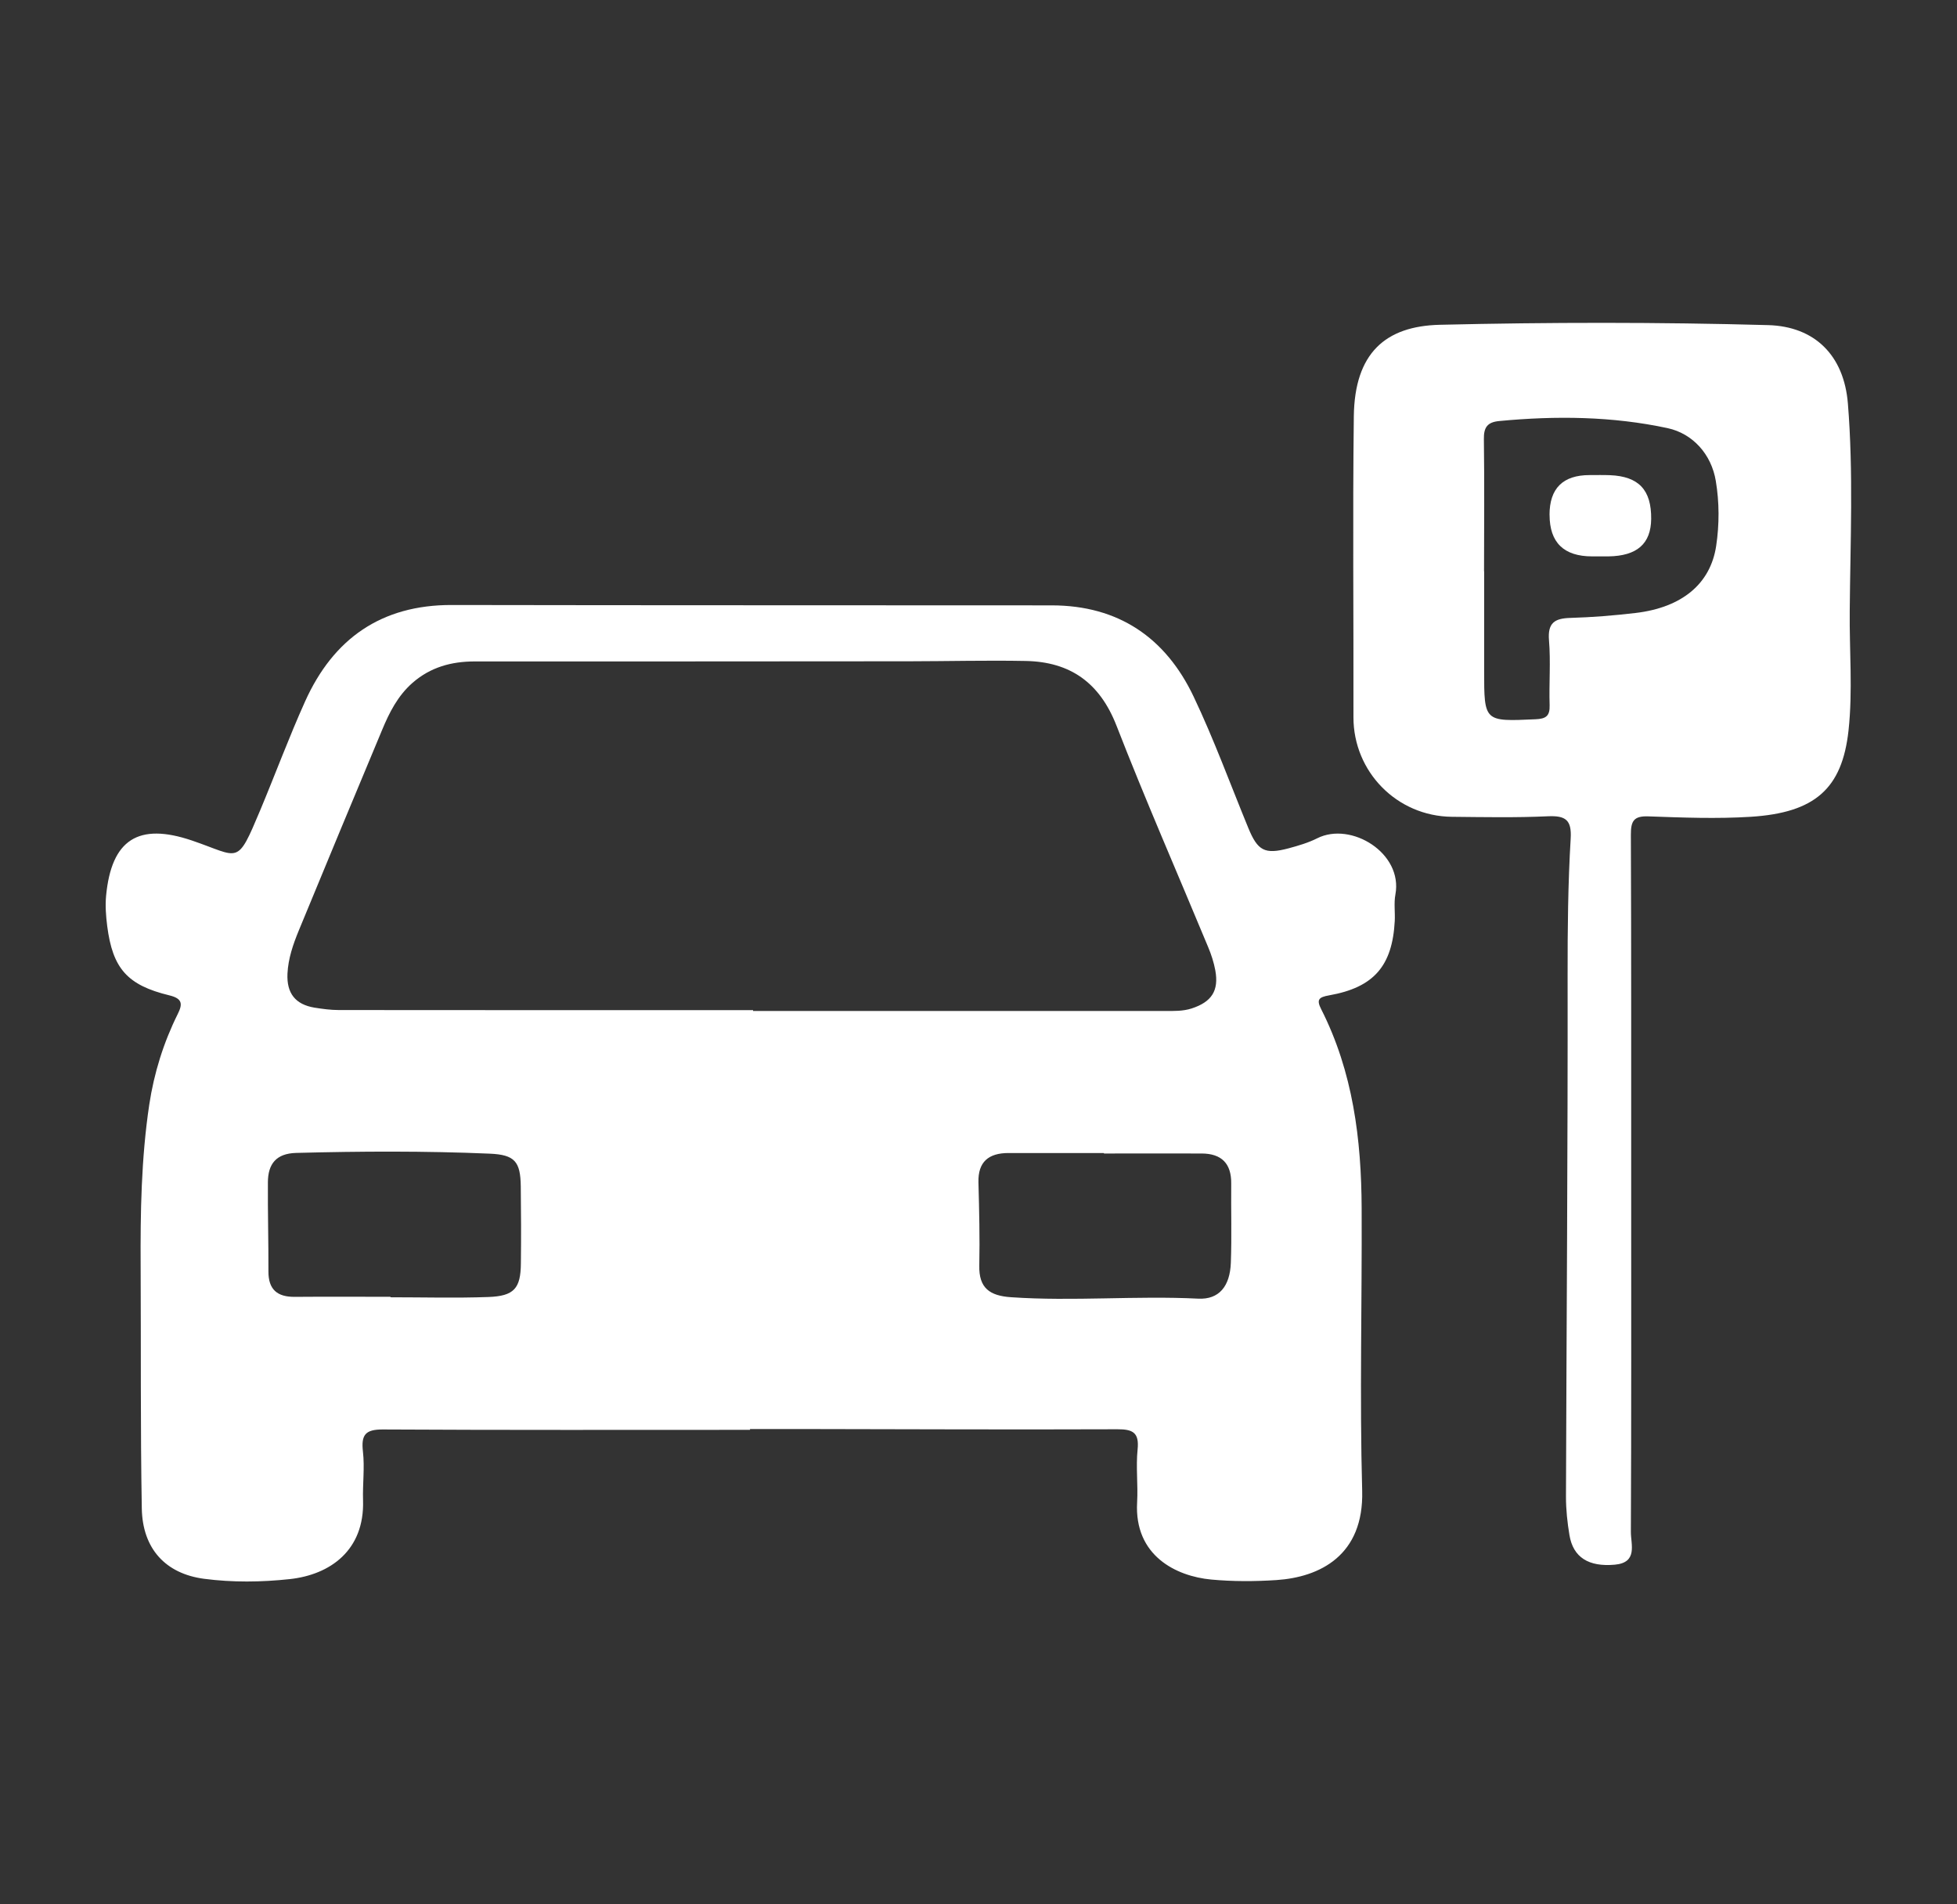
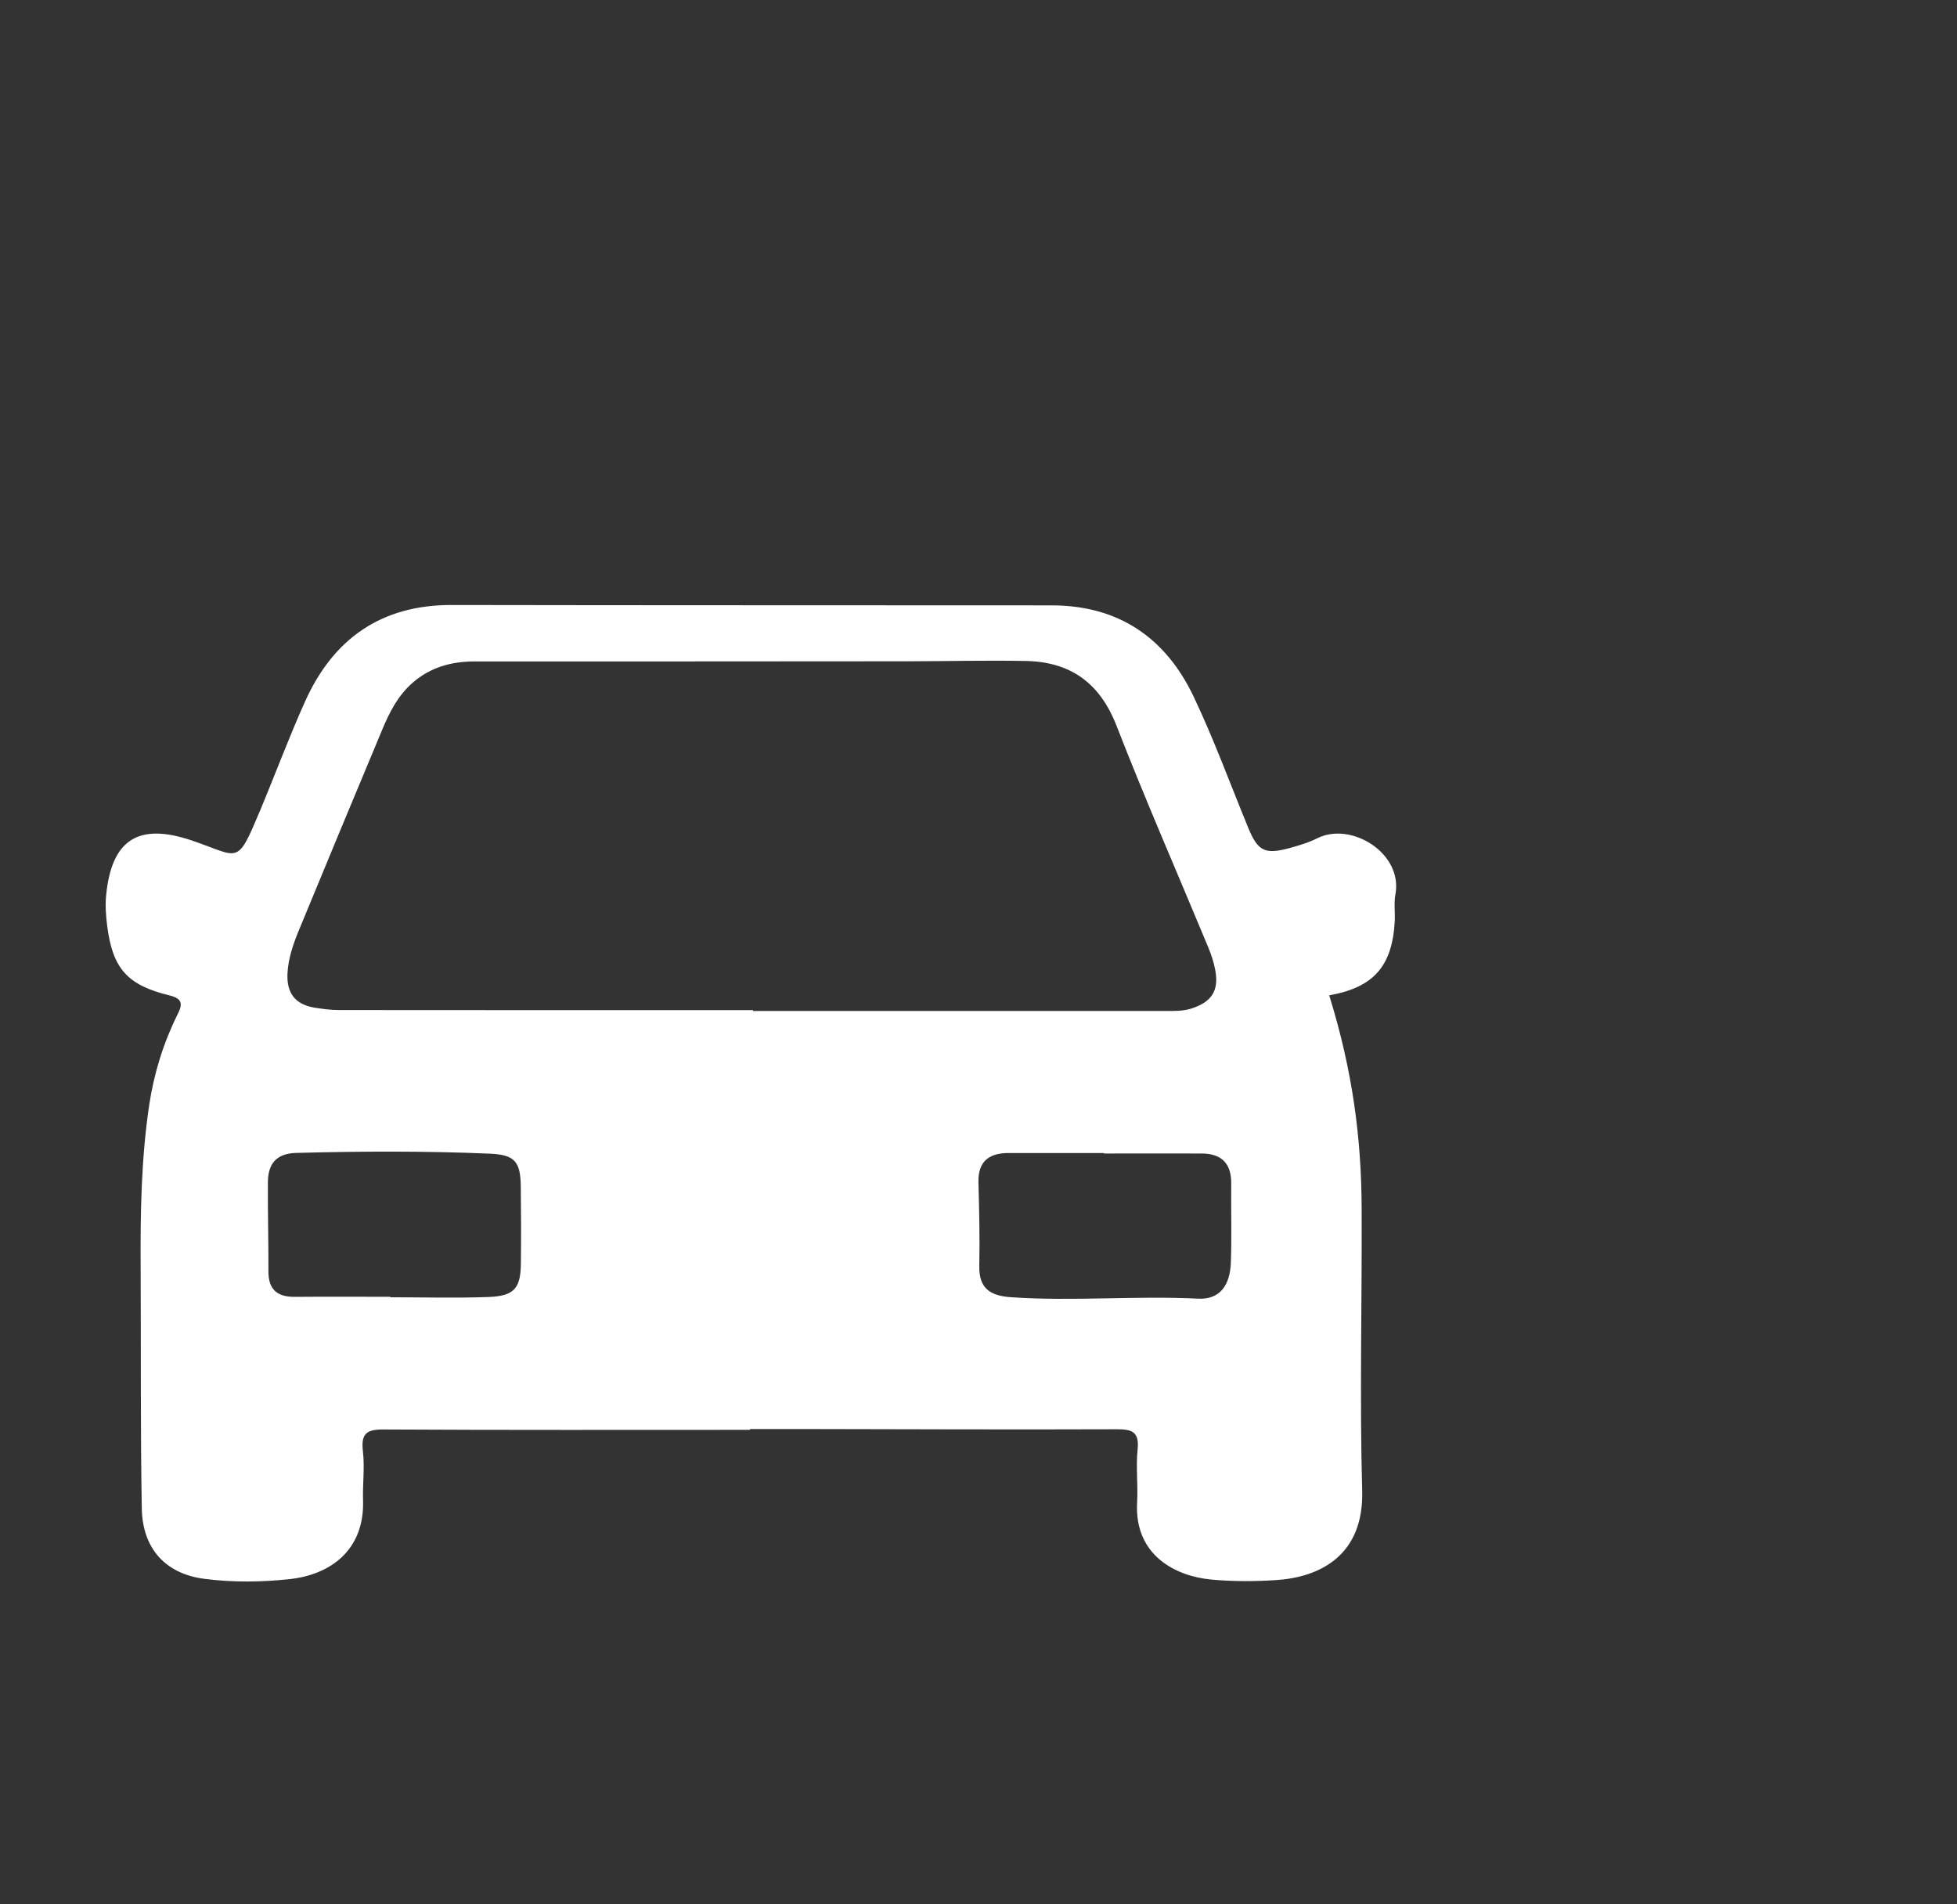
<svg xmlns="http://www.w3.org/2000/svg" width="37" height="36" viewBox="0 0 37 36" fill="none">
  <rect x="0" y="0" width="37" height="36" fill="#333333" stroke="none" />
-   <path d="M14.182 27.03C11.867 27.03 9.553 27.036 7.239 27.023C6.904 27.021 6.826 27.127 6.862 27.443C6.897 27.746 6.854 28.057 6.864 28.364C6.893 29.308 6.241 29.77 5.476 29.852C4.939 29.91 4.395 29.916 3.859 29.846C3.13 29.75 2.695 29.277 2.681 28.518C2.654 26.994 2.667 25.47 2.659 23.946C2.653 22.921 2.67 21.897 2.822 20.882C2.912 20.287 3.091 19.711 3.361 19.168C3.452 18.986 3.455 18.878 3.204 18.817C2.405 18.624 2.13 18.307 2.027 17.507C2.003 17.317 1.988 17.123 2.006 16.933C2.107 15.872 2.616 15.546 3.628 15.889C4.541 16.199 4.471 16.383 4.921 15.314C5.207 14.63 5.465 13.933 5.769 13.258C6.303 12.074 7.208 11.434 8.541 11.437C12.322 11.444 16.102 11.441 19.882 11.444C21.147 11.444 22.038 12.056 22.567 13.168C22.951 13.975 23.259 14.82 23.599 15.647C23.778 16.084 23.91 16.157 24.362 16.037C24.547 15.987 24.736 15.932 24.906 15.846C25.543 15.527 26.529 16.125 26.382 16.911C26.352 17.072 26.378 17.243 26.37 17.409C26.325 18.259 25.977 18.666 25.131 18.816C24.931 18.851 24.887 18.897 24.979 19.078C25.58 20.263 25.739 21.539 25.744 22.842C25.752 24.622 25.705 26.403 25.754 28.182C25.787 29.405 24.953 29.816 24.132 29.87C23.723 29.897 23.307 29.898 22.899 29.86C22.239 29.798 21.442 29.412 21.499 28.4C21.518 28.068 21.474 27.731 21.508 27.402C21.541 27.08 21.417 27.018 21.124 27.019C19.182 27.026 17.241 27.019 15.299 27.015C14.926 27.015 14.553 27.015 14.18 27.015C14.18 27.02 14.18 27.025 14.18 27.032L14.182 27.03ZM14.238 19.096V19.112C16.835 19.112 19.433 19.112 22.031 19.112C22.198 19.112 22.364 19.117 22.527 19.065C22.907 18.942 23.048 18.73 22.977 18.342C22.949 18.193 22.901 18.044 22.842 17.904C22.263 16.509 21.657 15.126 21.109 13.718C20.792 12.906 20.235 12.51 19.389 12.495C18.657 12.481 17.924 12.5 17.191 12.501C14.452 12.503 11.714 12.505 8.975 12.504C8.535 12.504 8.14 12.612 7.801 12.907C7.521 13.152 7.361 13.469 7.223 13.802C6.695 15.065 6.169 16.329 5.648 17.593C5.541 17.854 5.449 18.119 5.435 18.406C5.418 18.777 5.584 18.989 5.947 19.049C6.099 19.073 6.253 19.094 6.407 19.094C9.016 19.097 11.627 19.096 14.237 19.096H14.238ZM7.382 24.513V24.524C7.998 24.524 8.615 24.541 9.23 24.519C9.72 24.502 9.844 24.357 9.848 23.884C9.854 23.398 9.852 22.913 9.846 22.427C9.84 21.959 9.734 21.829 9.258 21.809C8.04 21.757 6.819 21.763 5.6 21.795C5.221 21.805 5.067 22.004 5.065 22.348C5.061 22.91 5.077 23.473 5.075 24.036C5.074 24.376 5.24 24.519 5.573 24.516C6.176 24.511 6.779 24.515 7.381 24.515L7.382 24.513ZM20.872 21.807C20.872 21.807 20.872 21.8 20.872 21.797C20.27 21.797 19.666 21.796 19.064 21.797C18.695 21.798 18.488 21.96 18.499 22.354C18.513 22.878 18.526 23.402 18.515 23.924C18.505 24.353 18.715 24.496 19.116 24.523C20.295 24.604 21.475 24.491 22.654 24.55C23.049 24.57 23.255 24.315 23.271 23.87C23.289 23.373 23.273 22.875 23.278 22.376C23.283 21.996 23.096 21.807 22.718 21.806C22.103 21.804 21.488 21.806 20.872 21.806V21.807Z" fill="white" />
-   <path d="M30.84 22.427C30.84 24.605 30.844 26.782 30.834 28.96C30.833 29.193 30.97 29.539 30.531 29.579C30.037 29.624 29.743 29.442 29.673 29.021C29.633 28.782 29.607 28.538 29.607 28.296C29.617 25.005 29.643 21.714 29.638 18.423C29.637 17.565 29.645 16.708 29.696 15.852C29.717 15.5 29.6 15.416 29.265 15.431C28.662 15.459 28.057 15.447 27.452 15.441C26.409 15.431 25.587 14.588 25.589 13.557C25.593 11.662 25.573 9.765 25.596 7.87C25.611 6.675 26.194 6.166 27.217 6.14C29.286 6.091 31.358 6.089 33.427 6.146C34.312 6.17 34.863 6.719 34.937 7.627C35.043 8.931 34.983 10.239 34.972 11.545C34.964 12.3 35.031 13.056 34.949 13.81C34.828 14.911 34.313 15.365 33.097 15.441C32.457 15.481 31.812 15.456 31.169 15.433C30.889 15.422 30.833 15.519 30.834 15.78C30.843 17.996 30.839 20.212 30.84 22.428V22.427ZM28.06 10.8C28.06 11.428 28.06 12.054 28.06 12.682C28.06 13.647 28.06 13.641 29.032 13.597C29.23 13.589 29.304 13.534 29.298 13.332C29.285 12.922 29.32 12.511 29.286 12.104C29.259 11.772 29.395 11.689 29.693 11.681C30.104 11.669 30.514 11.636 30.922 11.588C31.804 11.484 32.34 11.034 32.447 10.319C32.508 9.911 32.507 9.495 32.44 9.093C32.356 8.583 32 8.196 31.53 8.094C30.485 7.869 29.416 7.858 28.348 7.959C28.119 7.98 28.051 8.08 28.055 8.304C28.066 9.136 28.059 9.967 28.058 10.799L28.06 10.8Z" fill="white" />
-   <path d="M29.296 9.734C29.296 9.232 29.549 8.981 30.055 8.981C30.183 8.981 30.312 8.978 30.44 8.983C30.984 9.006 31.223 9.262 31.218 9.81C31.213 10.28 30.95 10.51 30.41 10.518C30.308 10.519 30.205 10.518 30.102 10.518C29.566 10.518 29.297 10.256 29.297 9.733L29.296 9.734Z" fill="white" />
+   <path d="M14.182 27.03C11.867 27.03 9.553 27.036 7.239 27.023C6.904 27.021 6.826 27.127 6.862 27.443C6.897 27.746 6.854 28.057 6.864 28.364C6.893 29.308 6.241 29.77 5.476 29.852C4.939 29.91 4.395 29.916 3.859 29.846C3.13 29.75 2.695 29.277 2.681 28.518C2.654 26.994 2.667 25.47 2.659 23.946C2.653 22.921 2.67 21.897 2.822 20.882C2.912 20.287 3.091 19.711 3.361 19.168C3.452 18.986 3.455 18.878 3.204 18.817C2.405 18.624 2.13 18.307 2.027 17.507C2.003 17.317 1.988 17.123 2.006 16.933C2.107 15.872 2.616 15.546 3.628 15.889C4.541 16.199 4.471 16.383 4.921 15.314C5.207 14.63 5.465 13.933 5.769 13.258C6.303 12.074 7.208 11.434 8.541 11.437C12.322 11.444 16.102 11.441 19.882 11.444C21.147 11.444 22.038 12.056 22.567 13.168C22.951 13.975 23.259 14.82 23.599 15.647C23.778 16.084 23.91 16.157 24.362 16.037C24.547 15.987 24.736 15.932 24.906 15.846C25.543 15.527 26.529 16.125 26.382 16.911C26.352 17.072 26.378 17.243 26.37 17.409C26.325 18.259 25.977 18.666 25.131 18.816C25.58 20.263 25.739 21.539 25.744 22.842C25.752 24.622 25.705 26.403 25.754 28.182C25.787 29.405 24.953 29.816 24.132 29.87C23.723 29.897 23.307 29.898 22.899 29.86C22.239 29.798 21.442 29.412 21.499 28.4C21.518 28.068 21.474 27.731 21.508 27.402C21.541 27.08 21.417 27.018 21.124 27.019C19.182 27.026 17.241 27.019 15.299 27.015C14.926 27.015 14.553 27.015 14.18 27.015C14.18 27.02 14.18 27.025 14.18 27.032L14.182 27.03ZM14.238 19.096V19.112C16.835 19.112 19.433 19.112 22.031 19.112C22.198 19.112 22.364 19.117 22.527 19.065C22.907 18.942 23.048 18.73 22.977 18.342C22.949 18.193 22.901 18.044 22.842 17.904C22.263 16.509 21.657 15.126 21.109 13.718C20.792 12.906 20.235 12.51 19.389 12.495C18.657 12.481 17.924 12.5 17.191 12.501C14.452 12.503 11.714 12.505 8.975 12.504C8.535 12.504 8.14 12.612 7.801 12.907C7.521 13.152 7.361 13.469 7.223 13.802C6.695 15.065 6.169 16.329 5.648 17.593C5.541 17.854 5.449 18.119 5.435 18.406C5.418 18.777 5.584 18.989 5.947 19.049C6.099 19.073 6.253 19.094 6.407 19.094C9.016 19.097 11.627 19.096 14.237 19.096H14.238ZM7.382 24.513V24.524C7.998 24.524 8.615 24.541 9.23 24.519C9.72 24.502 9.844 24.357 9.848 23.884C9.854 23.398 9.852 22.913 9.846 22.427C9.84 21.959 9.734 21.829 9.258 21.809C8.04 21.757 6.819 21.763 5.6 21.795C5.221 21.805 5.067 22.004 5.065 22.348C5.061 22.91 5.077 23.473 5.075 24.036C5.074 24.376 5.24 24.519 5.573 24.516C6.176 24.511 6.779 24.515 7.381 24.515L7.382 24.513ZM20.872 21.807C20.872 21.807 20.872 21.8 20.872 21.797C20.27 21.797 19.666 21.796 19.064 21.797C18.695 21.798 18.488 21.96 18.499 22.354C18.513 22.878 18.526 23.402 18.515 23.924C18.505 24.353 18.715 24.496 19.116 24.523C20.295 24.604 21.475 24.491 22.654 24.55C23.049 24.57 23.255 24.315 23.271 23.87C23.289 23.373 23.273 22.875 23.278 22.376C23.283 21.996 23.096 21.807 22.718 21.806C22.103 21.804 21.488 21.806 20.872 21.806V21.807Z" fill="white" />
</svg>